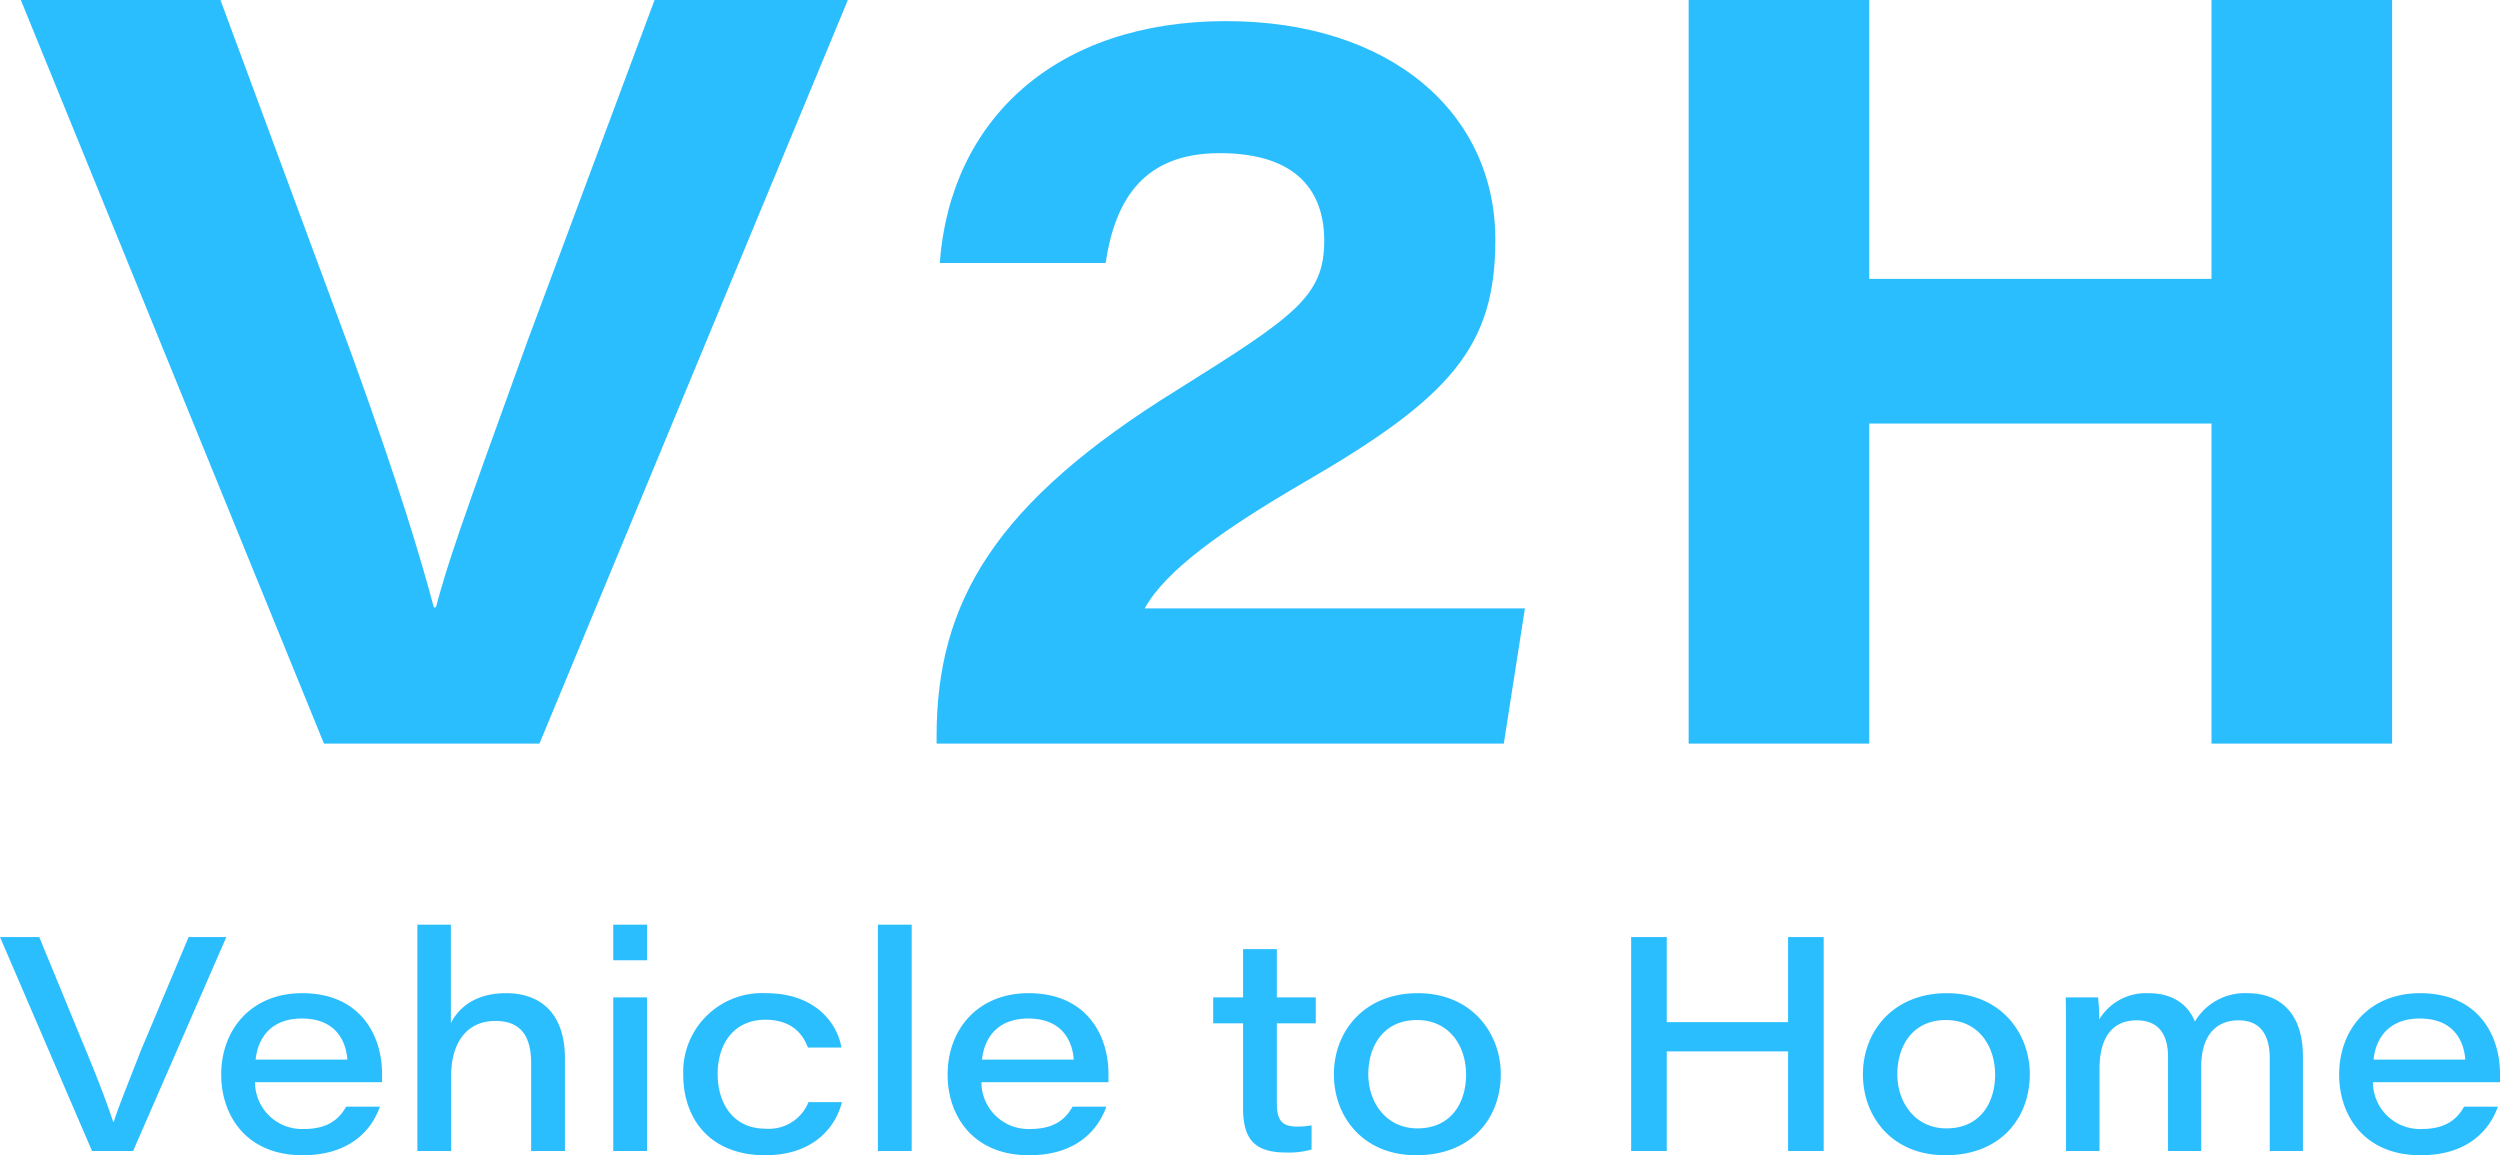
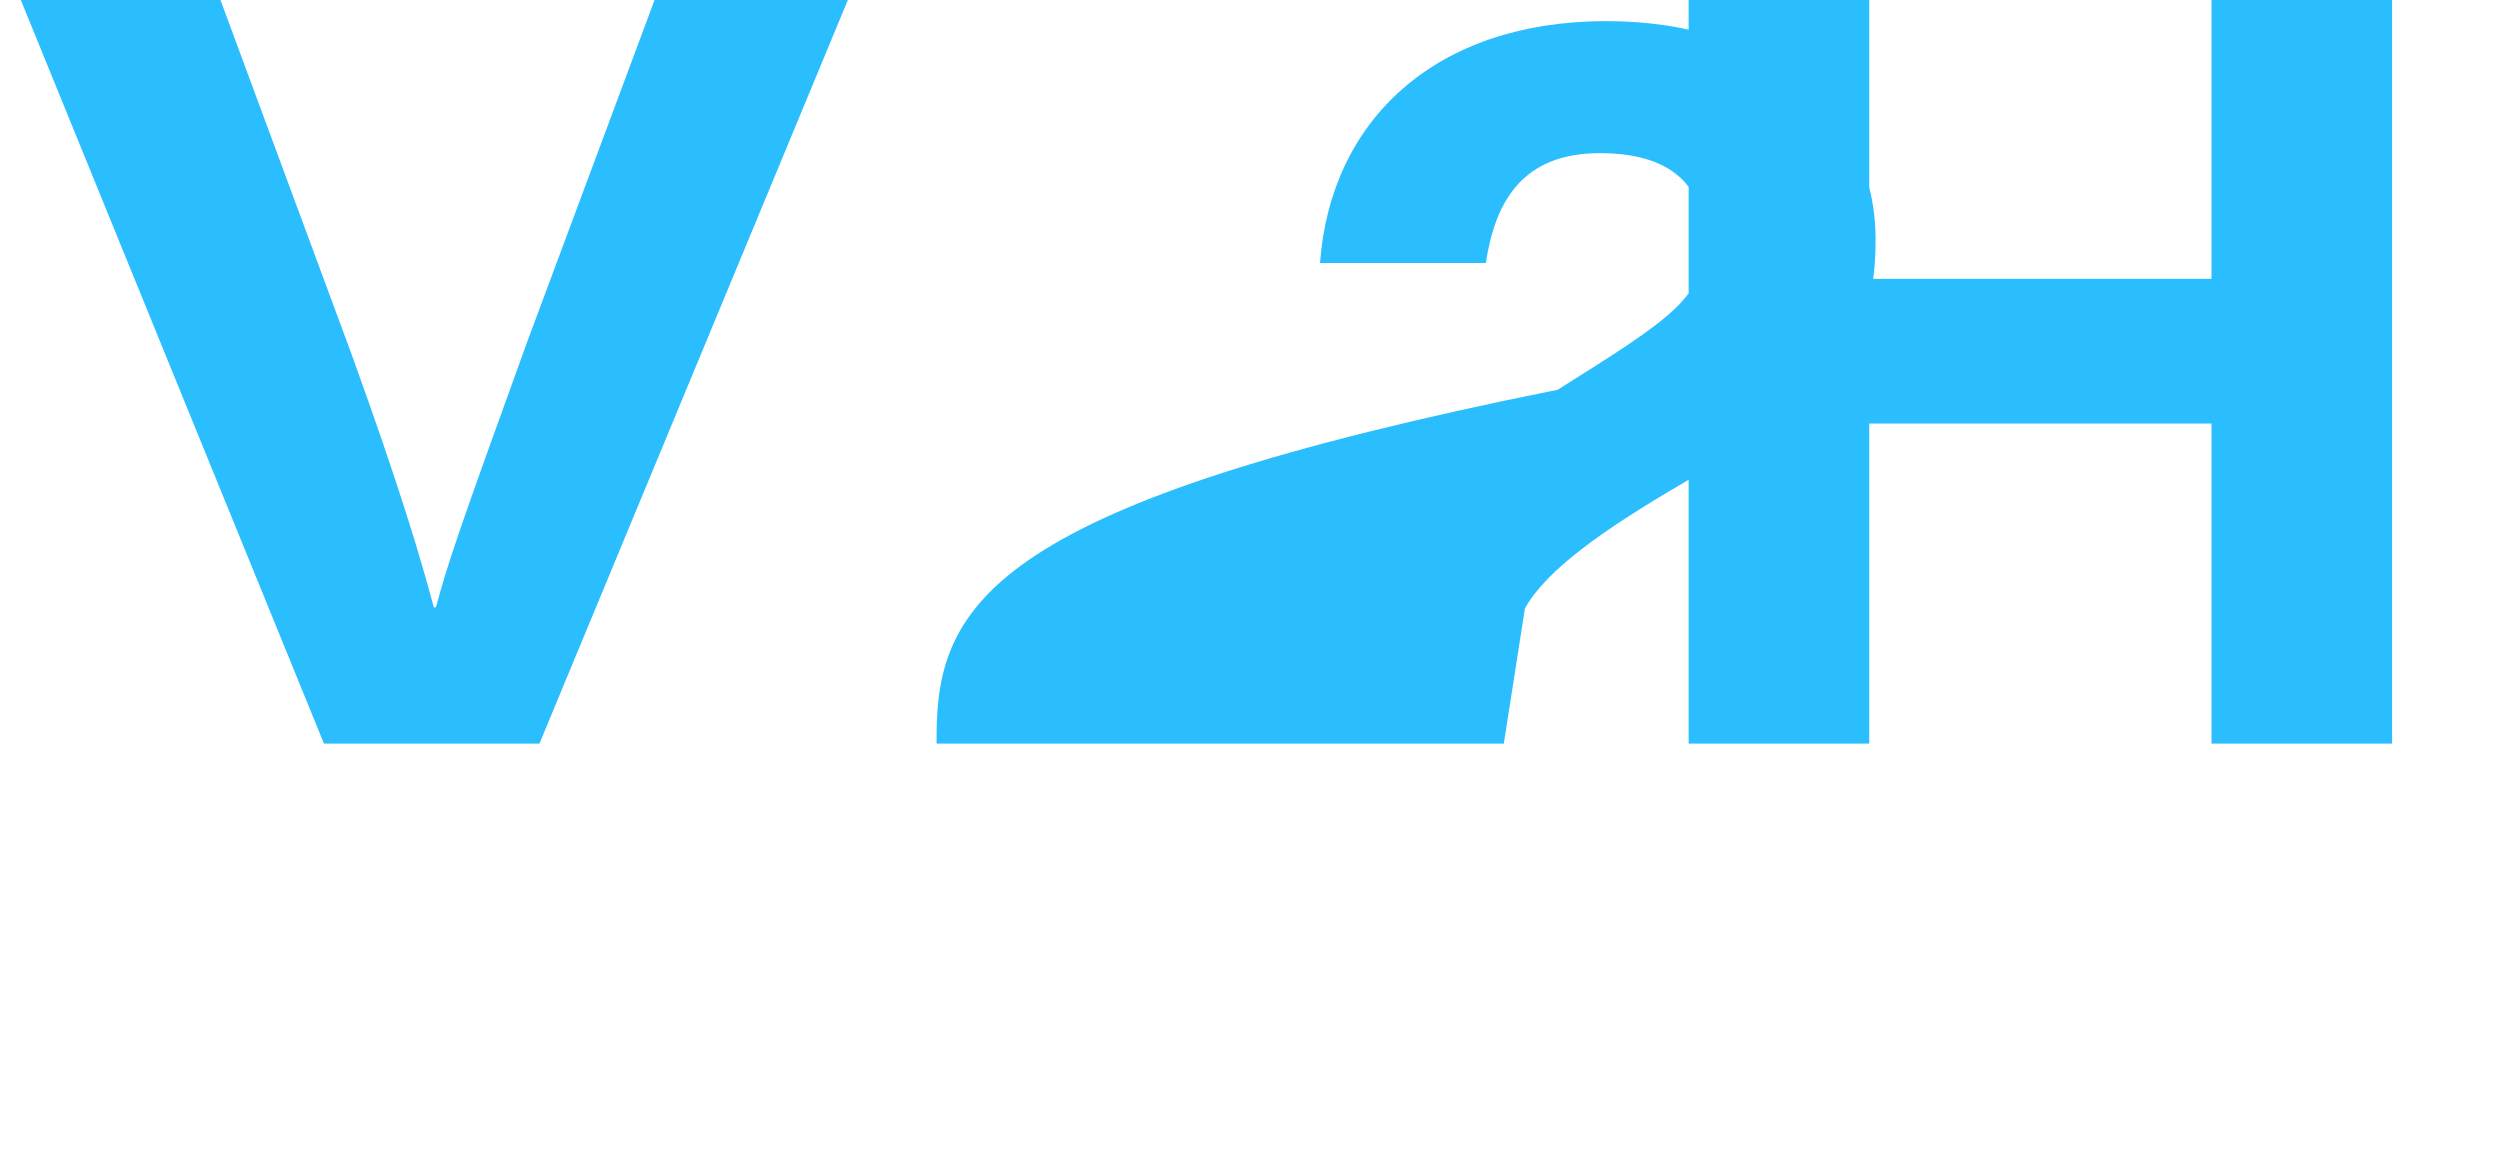
<svg xmlns="http://www.w3.org/2000/svg" width="331.36" height="153.12" viewBox="0 0 331.36 153.12">
  <g id="グループ_16" data-name="グループ 16" transform="translate(-633.72 -5723.44)">
-     <path id="パス_963" data-name="パス 963" d="M-94.78,0-53.9-98.56H-79.52l-16.8,45.08C-105.56-28-106.96-23.8-108.5-18.06h-.28c-1.68-6.3-4.48-15.82-10.92-33.6l-17.36-46.9h-26.46L-123.34,0ZM33.04,0l2.8-17.92h-50.4c2.8-5.04,10.22-10.36,21.28-16.8,19.32-11.2,25.2-17.92,25.2-32.06,0-16.8-13.86-28.98-35.7-28.98-22.54,0-36.54,13.02-37.94,32.06h21.98c1.26-8.4,5.04-14.56,15.12-14.56,10.5,0,13.86,5.32,13.86,11.62,0,7.42-4.06,10.08-19.46,19.74C-34.44-31.92-42.14-18.76-42.14-.98V0Zm24.5,0H81.48V-42.42h45.36V0h23.94V-98.56H126.84V-61.6H81.48V-98.56H57.54Z" transform="translate(800 5822)" fill="#2bbeff" />
-     <path id="パス_962" data-name="パス 962" d="M-148.64,0l12.36-28.36h-5l-6.36,15.12c-2.08,5.32-3.12,7.92-3.56,9.36h-.08c-.56-1.64-1.44-4.24-3.72-9.72l-6.08-14.76h-5.2L-154.08,0Zm33-9.12v-1.12c0-5.04-2.84-10.68-10.6-10.68-6.68,0-10.72,4.76-10.72,10.8,0,5.32,3.24,10.68,10.8,10.68,6.2,0,9.12-3.28,10.24-6.44h-4.48c-1,1.8-2.6,2.96-5.6,2.96a6.222,6.222,0,0,1-6.48-6.2Zm-16.76-3c.32-3,2.16-5.44,6.12-5.44,4.68,0,5.88,3.2,6.04,5.44ZM-110.96-30V0h4.48V-9.96c0-4.16,1.88-7.28,5.88-7.28,3.6,0,4.72,2.36,4.72,5.6V0h4.48V-12.28c0-5.76-3.04-8.64-7.8-8.64-4.72,0-6.6,2.56-7.32,3.96V-30ZM-85,0h4.48V-20.36H-85Zm4.48-25.28V-30H-85v4.72Zm21.4,18.8a5.661,5.661,0,0,1-5.72,3.52c-4.16,0-6.32-3.24-6.32-7.24,0-4.16,2.28-7.2,6.32-7.2,3.56,0,5,1.96,5.64,3.68h4.44c-.4-2.6-2.88-7.2-10.04-7.2a10.442,10.442,0,0,0-10.92,10.8c0,5.8,3.48,10.68,10.88,10.68,6,0,9.2-3.32,10.16-7.04ZM-45.44,0V-30h-4.48V0Zm26.08-9.12v-1.12c0-5.04-2.84-10.68-10.6-10.68-6.68,0-10.72,4.76-10.72,10.8C-40.68-4.8-37.44.56-29.88.56c6.2,0,9.12-3.28,10.24-6.44h-4.48c-1,1.8-2.6,2.96-5.6,2.96a6.222,6.222,0,0,1-6.48-6.2Zm-16.76-3c.32-3,2.16-5.44,6.12-5.44,4.68,0,5.88,3.2,6.04,5.44Zm30.64-4.8h3.96V-5.76C-1.52-1.76-.2.2,4.2.2A10.913,10.913,0,0,0,7.56-.2V-3.4a10.369,10.369,0,0,1-1.92.16c-2.16,0-2.68-1-2.68-3.16V-16.92H8.12v-3.44H2.96v-6.4H-1.52v6.4H-5.48Zm27.12-4c-7.04,0-11.12,5-11.12,10.76C10.52-4.52,14.4.56,21.44.56c7.36,0,11.2-4.96,11.2-10.76C32.64-15.48,28.92-20.92,21.64-20.92Zm-.12,3.56c4.28,0,6.52,3.4,6.52,7.24S25.96-3,21.6-3c-4.2,0-6.52-3.48-6.52-7.16C15.08-14,17.16-17.36,21.52-17.36ZM49.92,0h4.72V-13.2H70.72V0h4.72V-28.36H70.72v11.28H54.64V-28.36H49.92ZM91.76-20.92c-7.04,0-11.12,5-11.12,10.76C80.64-4.52,84.52.56,91.56.56c7.36,0,11.2-4.96,11.2-10.76C102.76-15.48,99.04-20.92,91.76-20.92Zm-.12,3.56c4.28,0,6.52,3.4,6.52,7.24S96.08-3,91.72-3c-4.2,0-6.52-3.48-6.52-7.16C85.2-14,87.28-17.36,91.64-17.36ZM107.56,0H112V-10.96c0-3.64,1.4-6.36,4.92-6.36,3.36,0,4.16,2.48,4.16,4.84V0h4.4V-11.16c0-4.16,1.96-6.16,4.96-6.16,3.4,0,4.12,2.72,4.12,4.96V0h4.4V-12.52c0-6-3.28-8.4-7.36-8.4a7.69,7.69,0,0,0-6.96,3.76c-.88-2.16-2.8-3.76-6.2-3.76a7.226,7.226,0,0,0-6.48,3.48,22.161,22.161,0,0,0-.16-2.92h-4.28c.04,1.76.04,3.52.04,5.28Zm57.52-9.12v-1.12c0-5.04-2.84-10.68-10.6-10.68-6.68,0-10.72,4.76-10.72,10.8C143.76-4.8,147,.56,154.56.56c6.2,0,9.12-3.28,10.24-6.44h-4.48c-1,1.8-2.6,2.96-5.6,2.96a6.222,6.222,0,0,1-6.48-6.2Zm-16.76-3c.32-3,2.16-5.44,6.12-5.44,4.68,0,5.88,3.2,6.04,5.44Z" transform="translate(800 5876)" fill="#2bbeff" />
+     <path id="パス_963" data-name="パス 963" d="M-94.78,0-53.9-98.56H-79.52l-16.8,45.08C-105.56-28-106.96-23.8-108.5-18.06h-.28c-1.68-6.3-4.48-15.82-10.92-33.6l-17.36-46.9h-26.46L-123.34,0ZM33.04,0l2.8-17.92c2.8-5.04,10.22-10.36,21.28-16.8,19.32-11.2,25.2-17.92,25.2-32.06,0-16.8-13.86-28.98-35.7-28.98-22.54,0-36.54,13.02-37.94,32.06h21.98c1.26-8.4,5.04-14.56,15.12-14.56,10.5,0,13.86,5.32,13.86,11.62,0,7.42-4.06,10.08-19.46,19.74C-34.44-31.92-42.14-18.76-42.14-.98V0Zm24.5,0H81.48V-42.42h45.36V0h23.94V-98.56H126.84V-61.6H81.48V-98.56H57.54Z" transform="translate(800 5822)" fill="#2bbeff" />
  </g>
</svg>